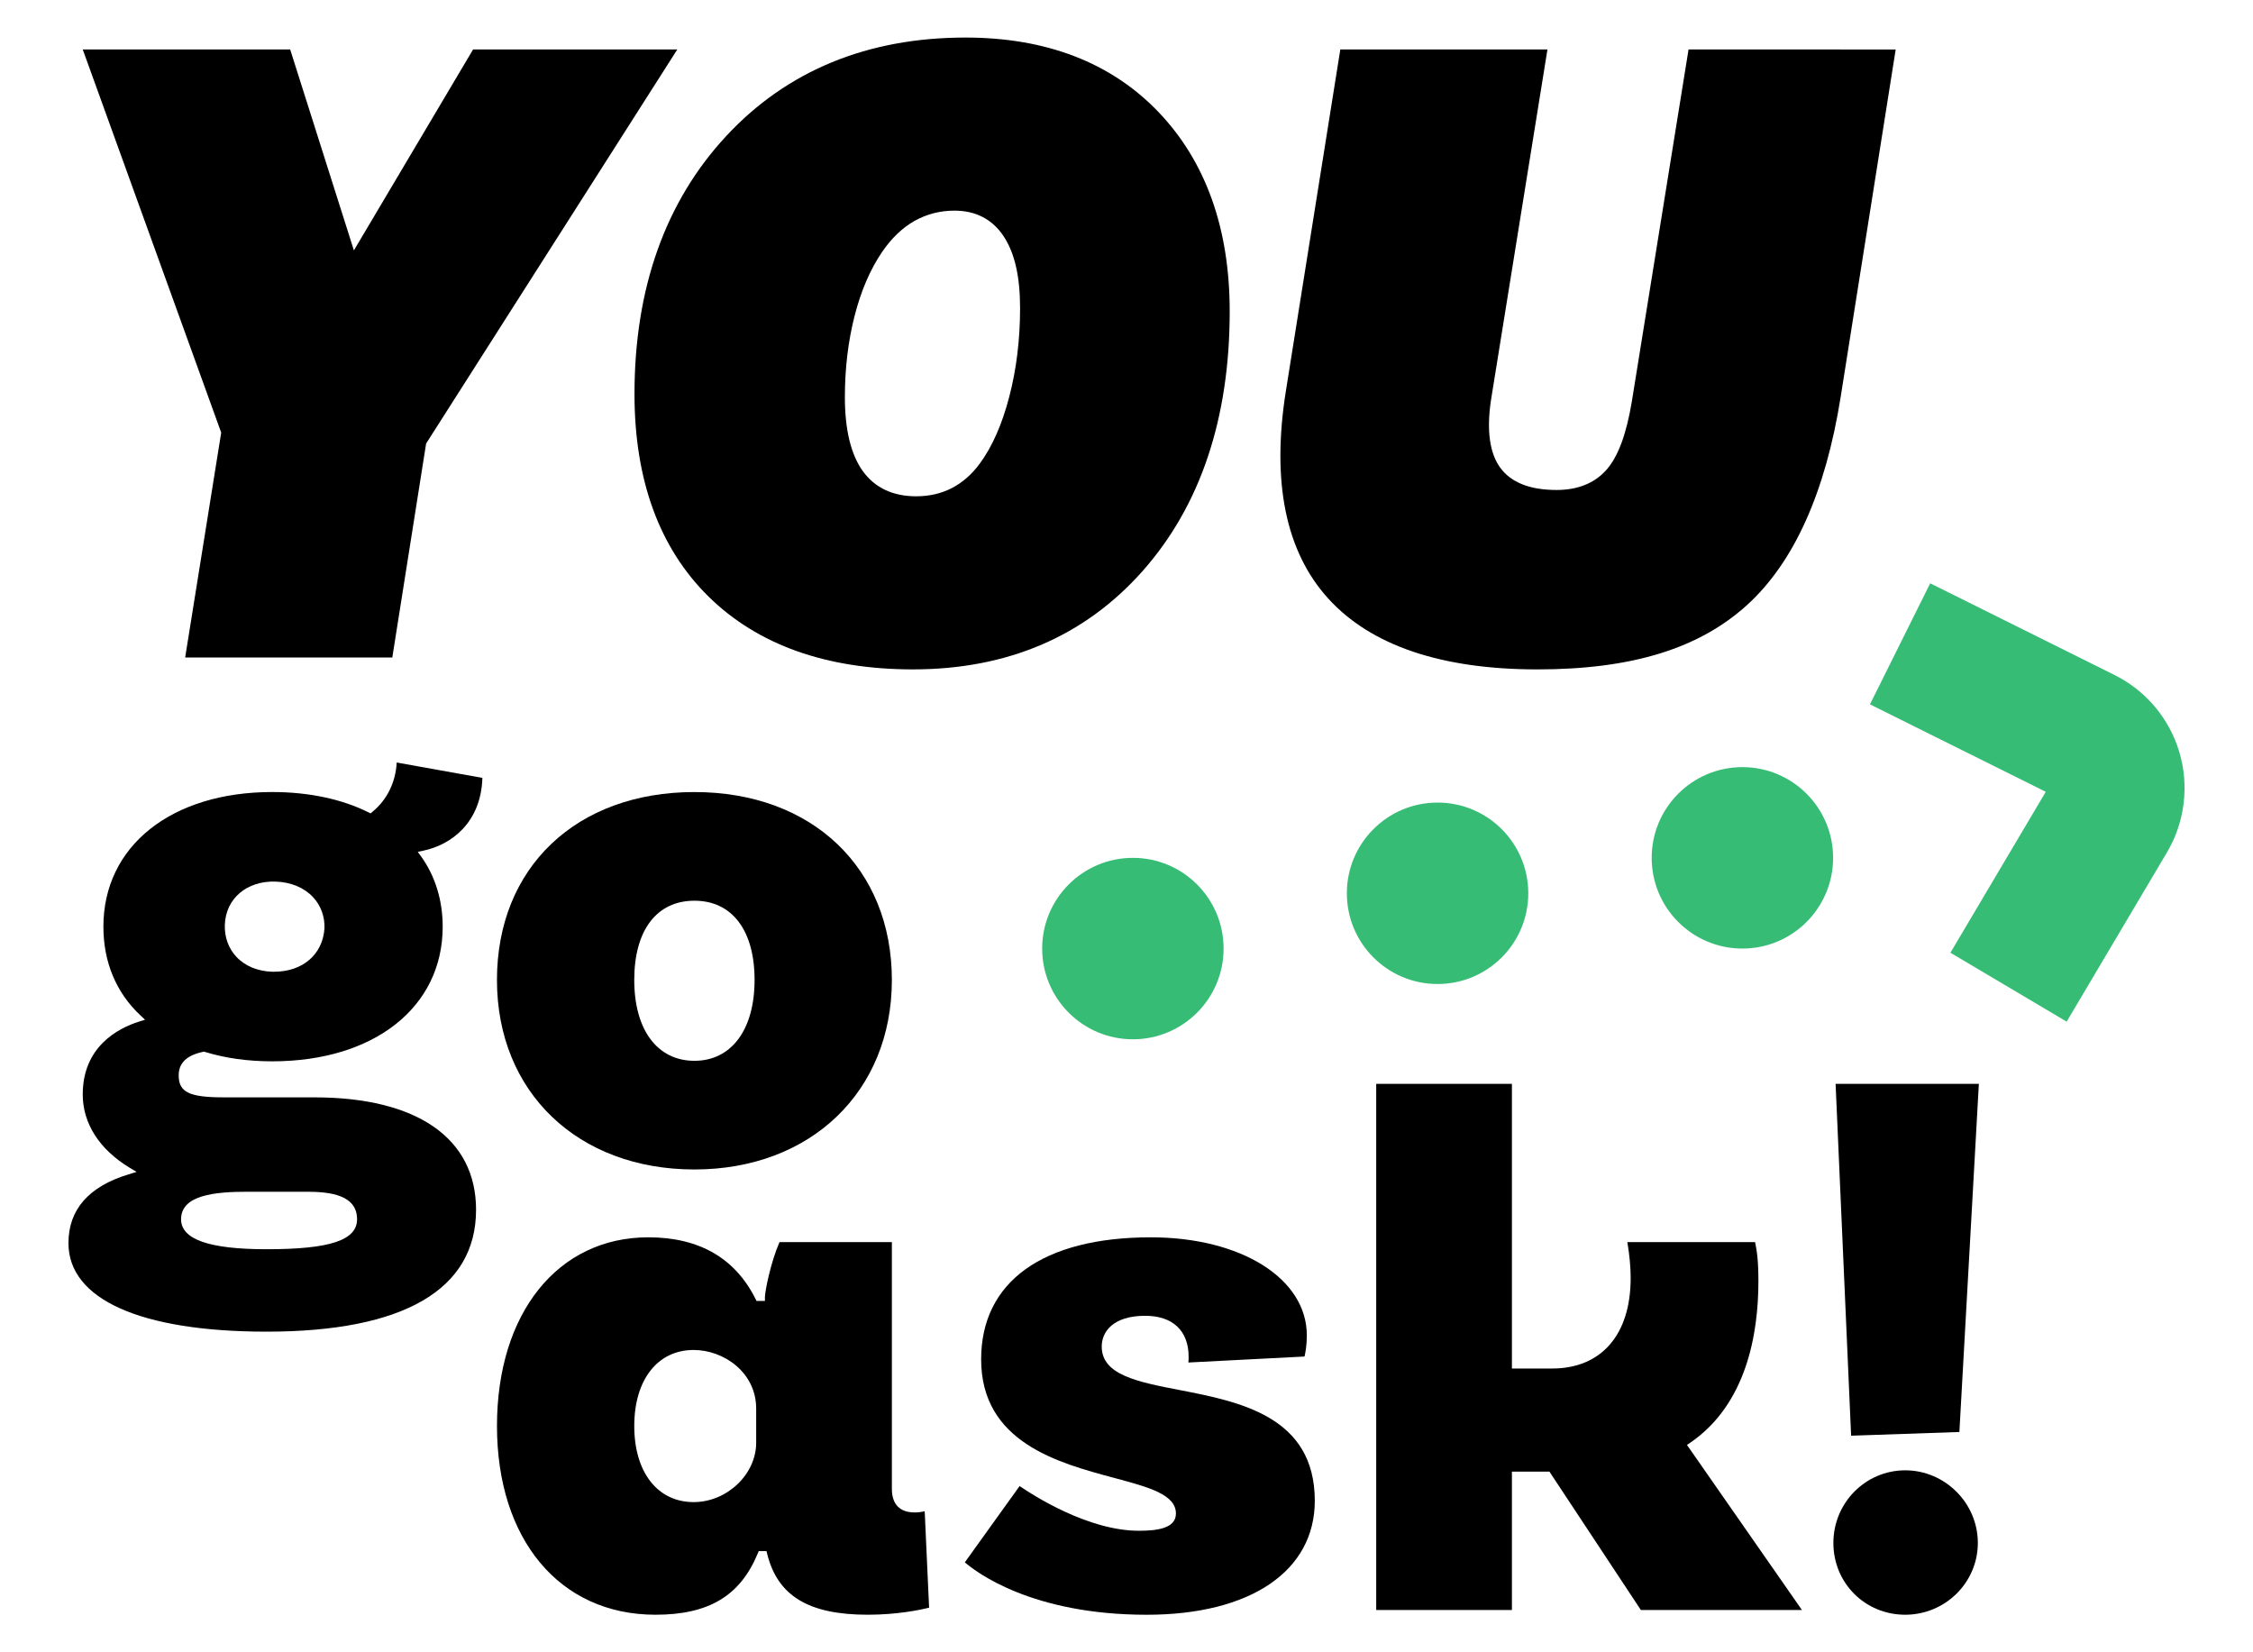
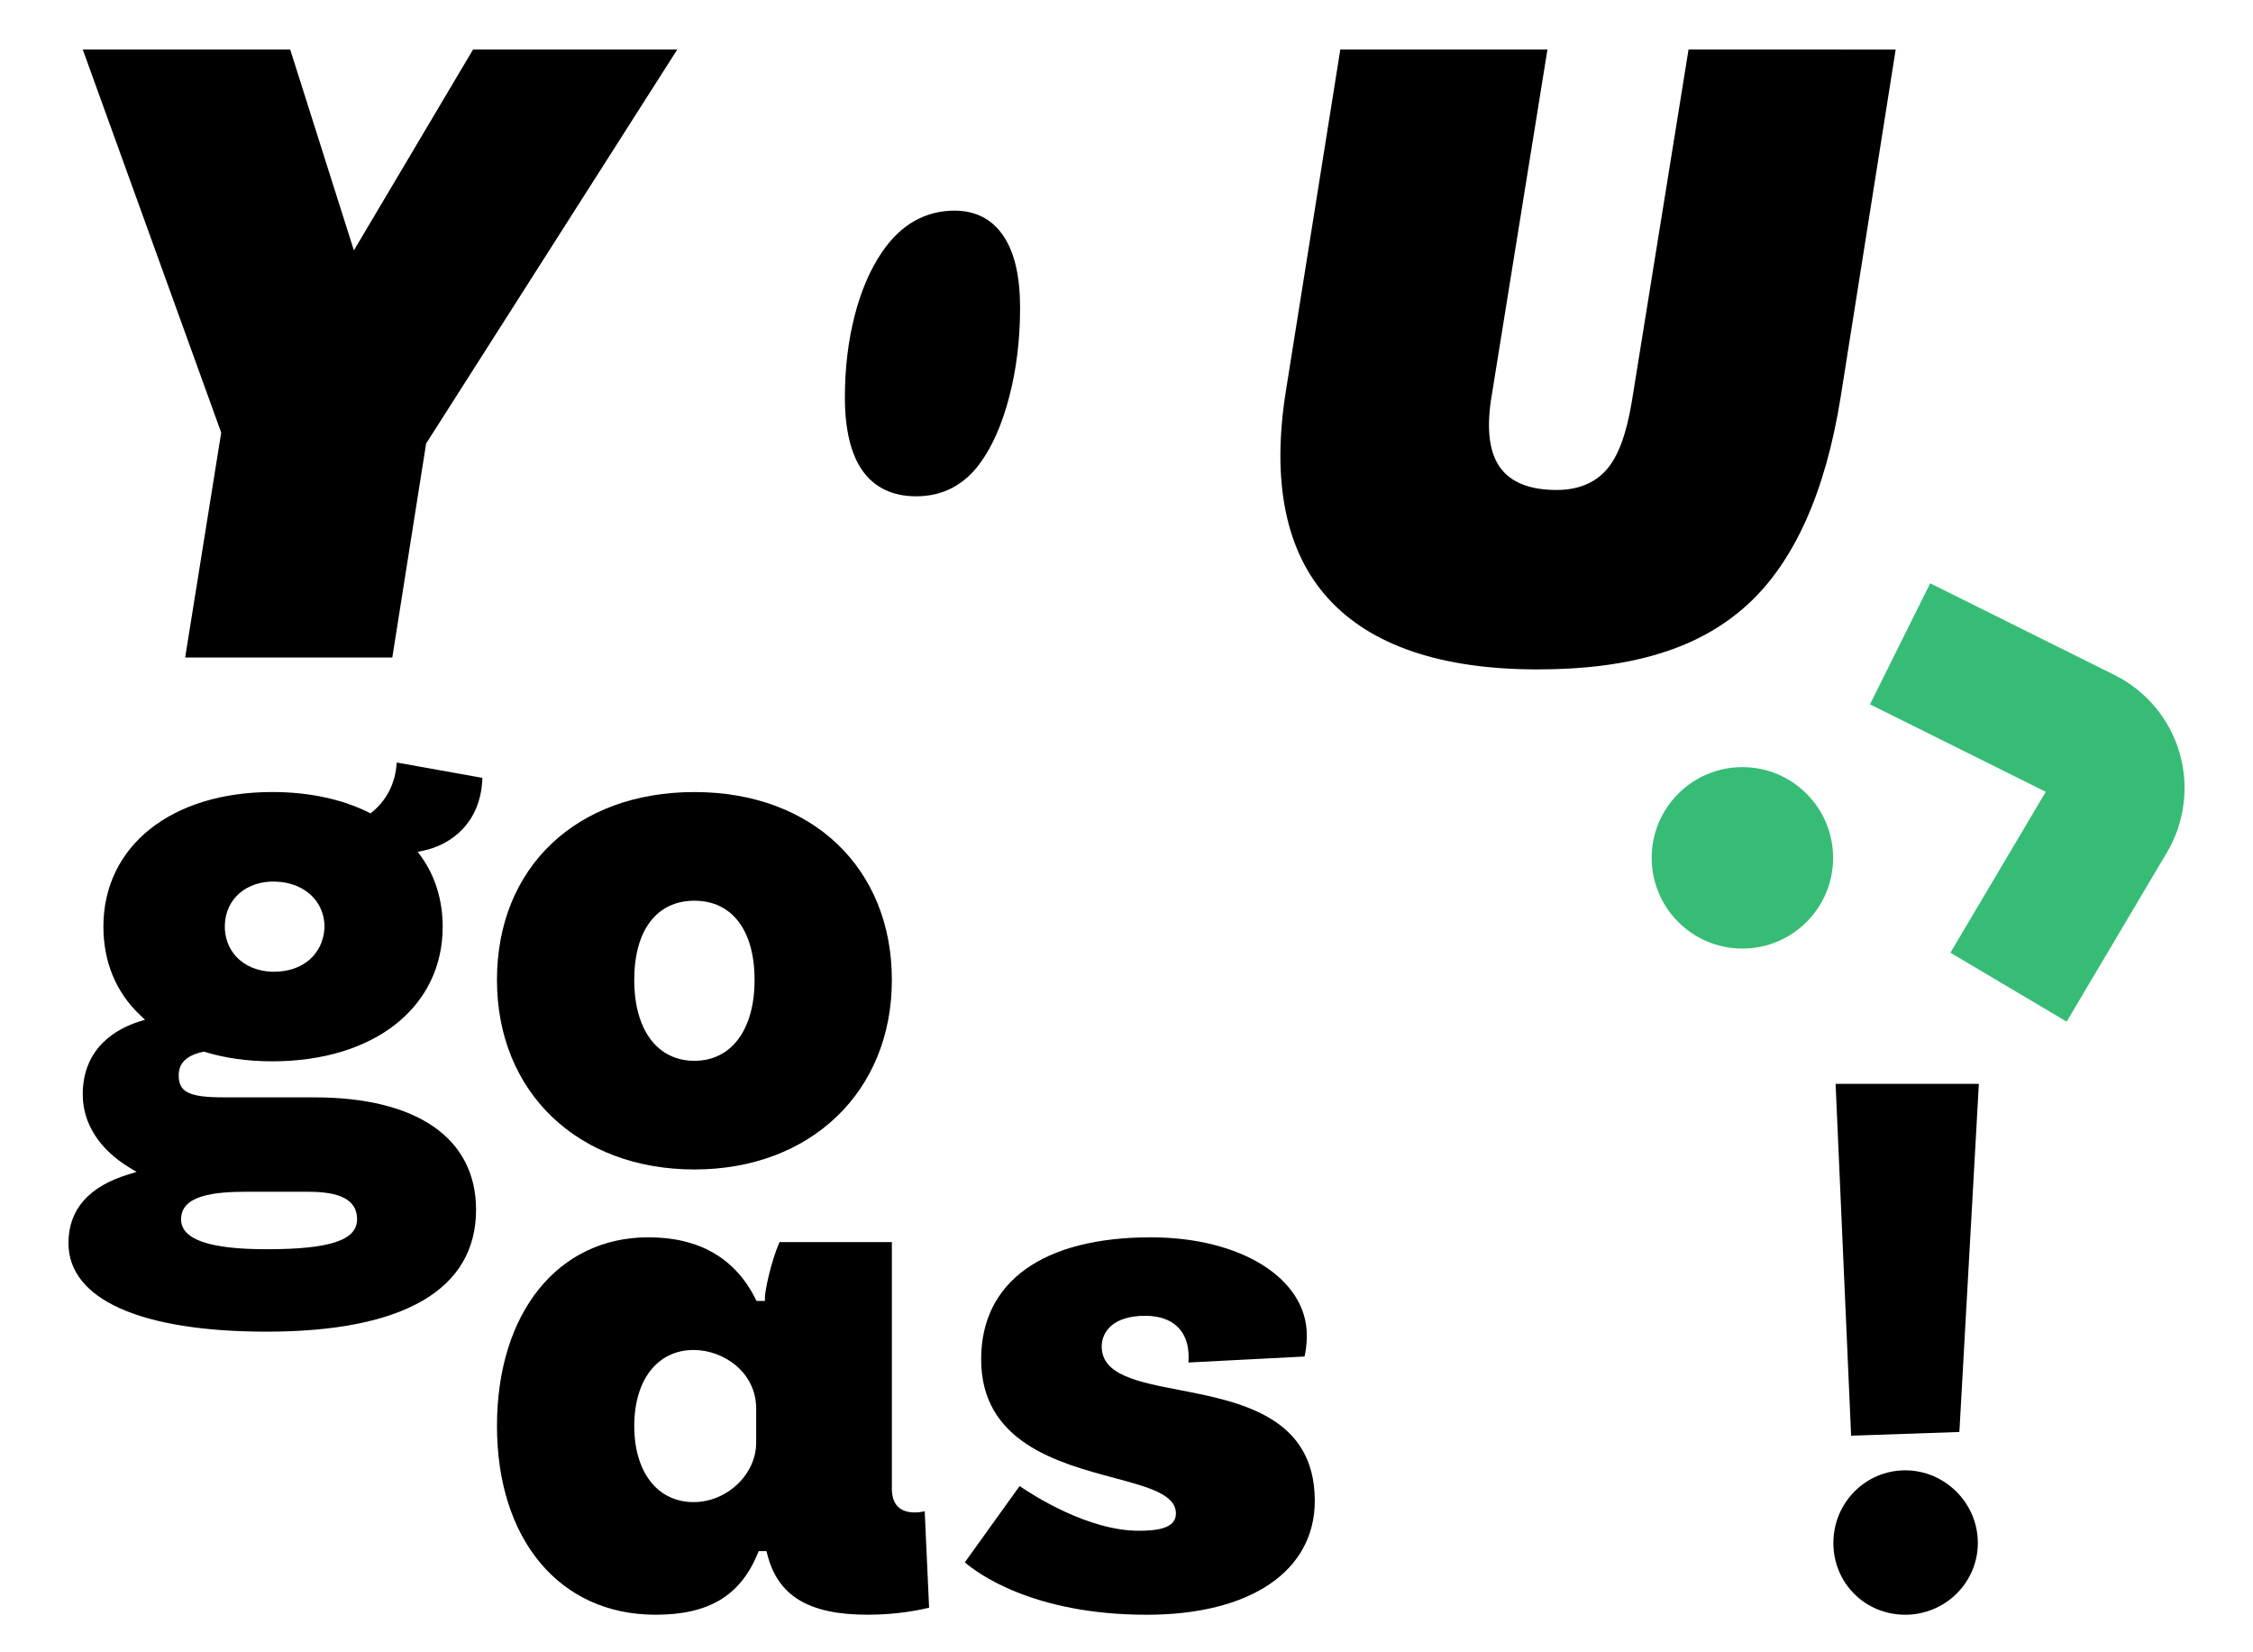
<svg xmlns="http://www.w3.org/2000/svg" id="yga-logo" role="img" width="300" height="220" version="1.1" viewBox="0 0 300 220">
  <g id="text" style="fill: #000">
    <g id="You">
      <path d="m62.994 6.586-15.871 26.752-8.485-26.752h-27.621l18.438 51.016-0.02 0.125-4.779 29.813h27.582l4.503-28.484 33.447-52.471z" />
-       <path d="m154.25 14.907c-6.3-6.576-14.943-9.907-25.686-9.907-13.067 0-23.79 4.417-31.874 13.126-8.097 8.722-12.204 20.275-12.204 34.336 0 11.454 3.318 20.525 9.854 26.963 6.543 6.438 15.706 9.703 27.233 9.703 12.566 0 22.842-4.397 30.544-13.067 7.715-8.689 11.625-20.334 11.625-34.606 0-11.039-3.193-19.966-9.492-26.548zm-19.867 37.943c-0.961 3.686-2.291 6.681-3.943 8.906-1.027 1.395-2.258 2.475-3.66 3.212-1.409 0.737-3.015 1.113-4.786 1.113-3.114 0-5.516-1.139-7.123-3.377-1.567-2.192-2.37-5.497-2.37-9.815 0-3.838 0.434-7.471 1.29-10.815 0.856-3.357 2.093-6.227 3.667-8.525 1.238-1.817 2.679-3.199 4.292-4.121 1.626-0.915 3.416-1.382 5.325-1.382 2.844 0 5.049 1.139 6.55 3.39s2.205 5.418 2.205 9.591c0 4.173-0.487 8.169-1.448 11.823z" />
+       <path d="m154.25 14.907zm-19.867 37.943c-0.961 3.686-2.291 6.681-3.943 8.906-1.027 1.395-2.258 2.475-3.66 3.212-1.409 0.737-3.015 1.113-4.786 1.113-3.114 0-5.516-1.139-7.123-3.377-1.567-2.192-2.37-5.497-2.37-9.815 0-3.838 0.434-7.471 1.29-10.815 0.856-3.357 2.093-6.227 3.667-8.525 1.238-1.817 2.679-3.199 4.292-4.121 1.626-0.915 3.416-1.382 5.325-1.382 2.844 0 5.049 1.139 6.55 3.39s2.205 5.418 2.205 9.591c0 4.173-0.487 8.169-1.448 11.823z" />
      <path d="m224.84 6.586-7.557 46.909c-0.731 4.371-1.843 7.346-3.403 9.091-1.573 1.758-3.798 2.653-6.616 2.653-3.542 0-6.056-0.994-7.491-2.956-1.415-1.935-1.837-4.944-1.251-8.939l7.531-46.757h-27.582l-7.241 45.428c-1.942 12.132-0.04 21.453 5.648 27.694 5.694 6.254 15.068 9.42 27.845 9.42s21.618-2.877 27.885-8.551c6.267-5.681 10.473-15.022 12.494-27.766l7.32-46.224z" />
    </g>
    <g id="go">
      <path d="m41.864 146.11h-12.066c-4.601 0-6.003-0.685-6.003-2.929 0-1.646 1.066-2.673 3.252-3.133l0.125-0.026 0.118 0.04c2.692 0.829 5.707 1.251 8.959 1.251 13.574 0 22.697-7.208 22.697-17.931 0-3.502-0.994-6.734-2.87-9.341l-0.448-0.619 0.744-0.158c3.719-0.777 7.682-3.732 7.86-9.69l-11.408-2.047c-0.145 2.646-1.284 4.963-3.239 6.57l-0.244 0.204-0.29-0.145c-3.535-1.764-7.959-2.699-12.803-2.699-13.442 0-22.48 7.202-22.48 17.925 0 4.72 1.705 8.801 4.931 11.816l0.612 0.579-0.803 0.25c-2.798 0.889-7.491 3.331-7.491 9.696 0 3.851 2.212 7.313 6.221 9.742l0.948 0.573-1.06 0.323c-5.319 1.619-8.011 4.7-8.011 9.157 0 7.491 9.617 11.79 26.397 11.79 18.241 0 27.878-5.615 27.878-16.233 0-9.512-7.847-14.963-21.526-14.963zm-5.174-28.727c2.021 0.059 3.792 0.79 4.977 2.054 1.047 1.106 1.593 2.594 1.54 4.173-0.237 3.489-2.916 5.773-6.708 5.773h-0.263c-0.961-0.026-1.863-0.224-2.673-0.553-0.803-0.342-1.514-0.816-2.087-1.429-1.047-1.119-1.593-2.627-1.54-4.246 0.118-3.515 2.916-5.892 6.754-5.773zm-1.178 48.949c-7.669 0-11.401-1.31-11.401-3.989 0-3.232 4.483-3.667 8.86-3.667h7.833c3.14 0 6.741 0.415 6.741 3.667 0 2.791-3.601 3.989-12.033 3.989z" />
      <path d="m92.465 105.46c-15.726 0-26.292 10.052-26.292 25.021s10.809 25.232 26.292 25.232c15.483 0 26.292-10.374 26.292-25.232 0-14.857-10.565-25.021-26.292-25.021zm0 35.784c-4.944 0-8.011-4.127-8.011-10.763 0-6.635 2.995-10.552 8.011-10.552s8.011 3.943 8.011 10.552c0 6.609-3.074 10.763-8.011 10.763z" />
    </g>
    <g id="ask!">
      <path d="m123.13 201.22c-0.461 0.105-0.882 0.158-1.336 0.158-1.988 0-3.035-1.086-3.035-3.14v-32.855h-14.963c-1.185 2.719-1.942 6.563-1.942 7.34v0.494h-1.119l-0.138-0.276c-2.719-5.437-7.518-8.195-14.271-8.195-12.053 0-20.15 10.098-20.15 25.126 0 15.028 8.281 25.126 21.104 25.126 7.09 0 11.289-2.515 13.62-8.163l0.125-0.303h1.04l0.092 0.375c1.396 5.595 5.529 8.09 13.389 8.09 4.022 0 7.129-0.678 8.169-0.935zm-22.441-9.124c0 4.213-3.89 7.906-8.327 7.906-4.805 0-7.906-3.976-7.906-10.131 0-6.155 3.1-10.124 7.906-10.124 4.002 0 8.327 2.982 8.327 7.801z" />
      <path d="m157.01 185.07c-5.536-1.073-10.309-2.001-10.309-5.78 0-1.975 1.521-4.095 5.786-4.095 3.68 0 5.786 1.995 5.786 5.47 0 0.283-0.013 0.54-0.033 0.75l15.463-0.797c0.118-0.487 0.309-1.481 0.309-2.811 0-7.564-8.742-13.06-20.782-13.06-14.357 0-22.585 5.918-22.585 16.24 0 11.052 10.249 13.797 17.734 15.799 4.582 1.231 8.202 2.199 8.202 4.74 0 2.027-2.64 2.291-4.944 2.291-6.741 0-14.067-4.713-15.871-5.951l-7.294 10.157c1.534 1.323 8.946 6.978 24.225 6.978 13.804 0 22.375-5.813 22.375-15.173 0-11.257-10.019-13.198-18.063-14.759z" />
-       <path d="m224.63 192.39 0.408-0.276c7.524-5.128 9.104-14.528 9.104-21.512 0-2.686-0.178-3.95-0.441-5.22h-17.01c0.303 1.837 0.441 3.337 0.441 4.799 0 7.537-3.91 12.033-10.447 12.033h-5.365v-37.904h-18.07v70.054h18.07v-18.419h4.996l12.172 18.419h21.447z" />
      <path d="m244.42 144.31h19.077l-2.594 46.356-14.416 0.494z" />
      <path d="m263.36 205.44c0 5.273-4.338 9.558-9.67 9.558s-9.565-4.2-9.565-9.558c0-5.358 4.292-9.67 9.565-9.67 5.273 0 9.67 4.338 9.67 9.67z" />
    </g>
  </g>
  <g id="arrow" style="fill: #37bc76">
-     <circle cx="150.85" cy="126.3" r="12.079" />
-     <circle cx="191.42" cy="118.94" r="12.079" />
    <circle cx="232.01" cy="114.22" r="12.079" />
    <path d="m275.19 136.03-15.483-9.176 12.698-21.427-23.408-11.645 8.018-16.115 24.554 12.211c4.16 2.067 7.3 5.806 8.623 10.263 1.323 4.45 0.737 9.301-1.619 13.304l-13.383 22.579z" />
  </g>
</svg>